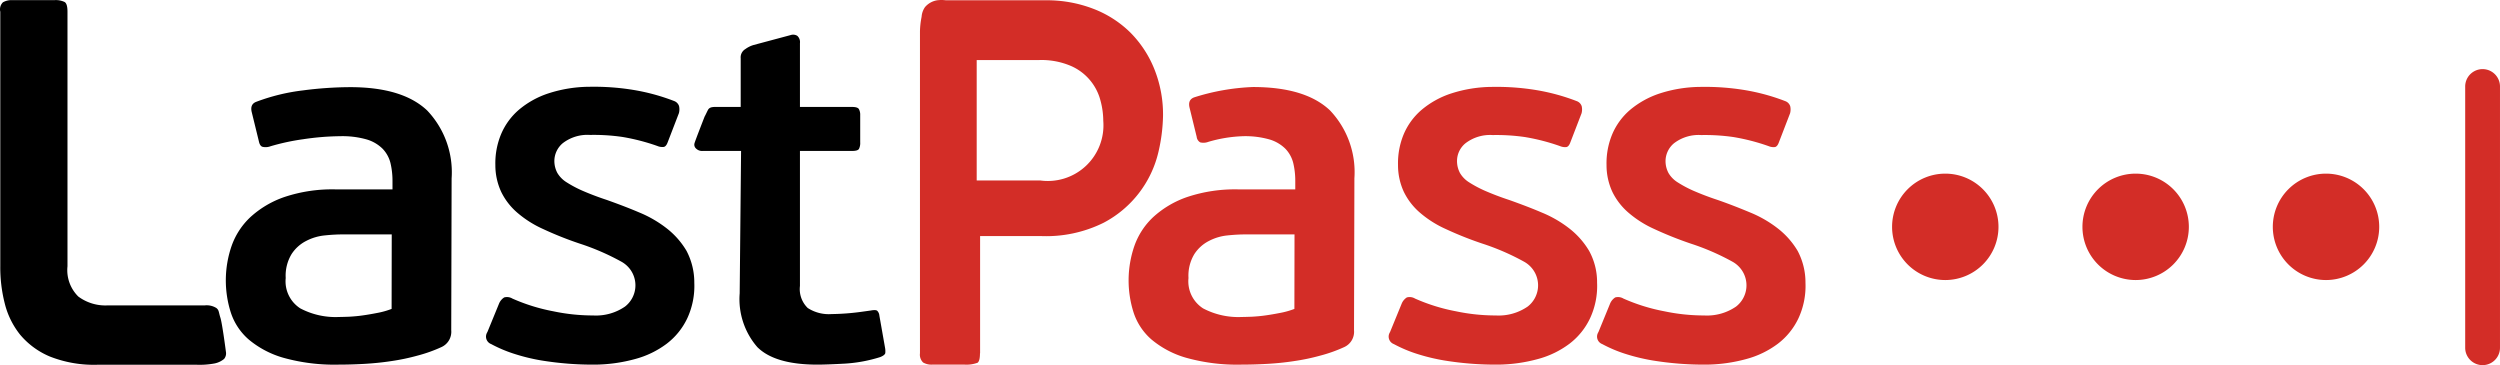
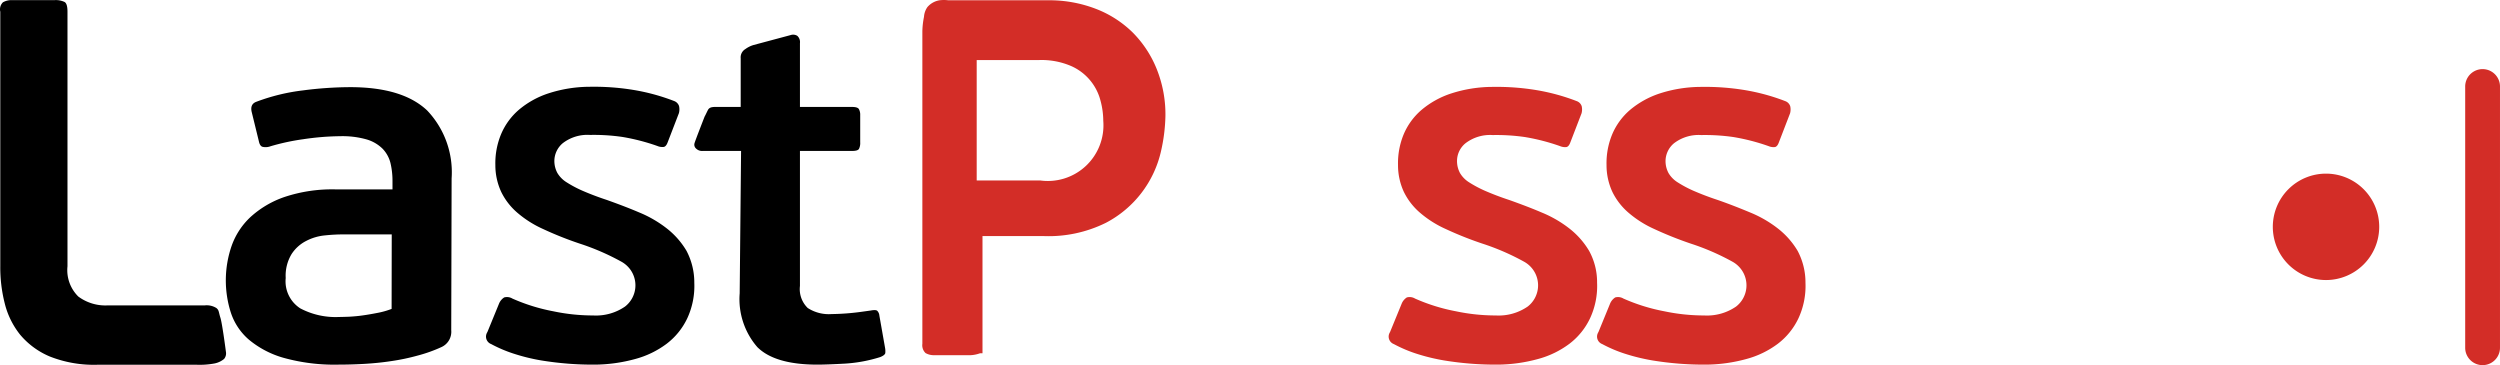
<svg xmlns="http://www.w3.org/2000/svg" width="198.304" height="28.963" viewBox="0 0 198.304 28.963">
  <g class="white">
    <path fill-rule="evenodd" d="M.233.183a1.365 1.365 0 01.77-.17h3.29a1.616 1.616 0 01.84.15c.15.1.22.36.22.76v20.2a2.941 2.941 0 00.86 2.4 3.606 3.606 0 002.35.7h7.69a1.449 1.449 0 01.91.21c.22.18.17.3.32.77s.44 2.72.44 2.72a.678.678 0 01-.15.55 1.73 1.73 0 01-.72.35 6.4 6.4 0 01-1.45.11h-7.87a9.517 9.517 0 01-3.77-.65 6.193 6.193 0 01-2.37-1.74 6.443 6.443 0 01-1.22-2.49 11.551 11.551 0 01-.35-2.92V.933a.788.788 0 01.21-.75z" data-name="Tracé 6847" />
    <path fill-rule="evenodd" d="M55.073 22.433a6.09 6.09 0 01-.56 2.82 5.469 5.469 0 01-1.64 2.02 7.3 7.3 0 01-2.51 1.21 12.47 12.47 0 01-3.15.44 25.315 25.315 0 01-4.26-.33 15.087 15.087 0 01-2.11-.51 10.686 10.686 0 01-1.88-.79.632.632 0 01-.37-.82.913.913 0 01.07-.14l.93-2.27a1.067 1.067 0 01.4-.47.827.827 0 01.65.09 14.758 14.758 0 003.25 1.01 15.275 15.275 0 003.16.33 4.061 4.061 0 002.53-.71 2.131 2.131 0 00.37-2.99 2.165 2.165 0 00-.67-.57 18.915 18.915 0 00-3.3-1.43 27.983 27.983 0 01-2.91-1.16 8.373 8.373 0 01-2.06-1.31 5.147 5.147 0 01-1.26-1.64 5.028 5.028 0 01-.46-2.12 5.978 5.978 0 01.45-2.44 5.223 5.223 0 011.41-1.94 7.011 7.011 0 012.36-1.31 10.7 10.7 0 013.27-.52 19.312 19.312 0 013.4.24 16.335 16.335 0 013.29.89.645.645 0 01.39.4 1.176 1.176 0 01-.01.56l-.89 2.31c-.08.22-.18.34-.3.37a.993.993 0 01-.51-.07 16.451 16.451 0 00-2.78-.72 15.773 15.773 0 00-2.57-.16 3.2 3.2 0 00-2.17.66 1.852 1.852 0 00-.66 1.4 2.01 2.01 0 00.24.96 2.186 2.186 0 00.72.73 9.241 9.241 0 001.28.68c.53.23 1.17.48 1.93.73.87.31 1.72.63 2.54.98a9.267 9.267 0 012.2 1.27 6.372 6.372 0 011.57 1.78 5.387 5.387 0 01.62 2.54m14.75 5.89a11.625 11.625 0 01-2.8.52c-.93.05-1.66.08-2.18.08q-3.375 0-4.77-1.39a5.8 5.8 0 01-1.4-4.26l.11-11.3h-3.03a.683.683 0 01-.54-.19.408.408 0 01-.12-.43c.05-.19.8-2.11.8-2.11.05-.07.25-.52.3-.58.08-.1.2-.18.53-.18h2.03v-3.86a.763.763 0 01.37-.73 2.135 2.135 0 01.64-.32l2.95-.79a.618.618 0 01.53.06.664.664 0 01.21.58v5.06h4.13c.3 0 .49.06.55.18a.912.912 0 01.1.46v2.17a1.031 1.031 0 01-.1.52c-.07.11-.25.16-.55.16h-4.13v10.71a2.084 2.084 0 00.62 1.75 3.083 3.083 0 001.89.48 18.9 18.9 0 002.37-.18l.72-.1c.27-.05.45-.05.53.02a.6.6 0 01.17.38l.45 2.55a1.482 1.482 0 01.02.42c-.02.11-.15.22-.4.32z" data-name="Tracé 6849" />
    <path fill-rule="evenodd" d="M35.793 26.193a1.334 1.334 0 01-.76 1.33 11.621 11.621 0 01-1.9.68 16.664 16.664 0 01-2.1.44c-.72.11-1.43.18-2.14.22s-1.38.06-2.02.06a15.036 15.036 0 01-4.38-.54 7.475 7.475 0 01-2.76-1.45 4.8 4.8 0 01-1.42-2.13 8.39 8.39 0 01.06-5.3 5.747 5.747 0 011.5-2.29 7.683 7.683 0 012.7-1.59 11.962 11.962 0 014.07-.6h4.49v-.68a6.1 6.1 0 00-.16-1.41 2.52 2.52 0 00-.62-1.13 2.988 2.988 0 00-1.26-.74 6.986 6.986 0 00-2.08-.26 20.973 20.973 0 00-2.96.24 17.7 17.7 0 00-2.6.56 1.081 1.081 0 01-.64.04c-.14-.05-.23-.2-.28-.44l-.56-2.29q-.165-.645.36-.84a15.709 15.709 0 013.68-.9 29.567 29.567 0 013.76-.26c2.78 0 4.81.62 6.11 1.85a7.109 7.109 0 011.94 5.39zm-4.72-7.6h-3.85a14.129 14.129 0 00-1.46.08 4.026 4.026 0 00-1.48.44 3 3 0 00-1.16 1.05 3.3 3.3 0 00-.46 1.89 2.549 2.549 0 001.16 2.41 6 6 0 003.08.68c.19 0 .45-.01.78-.02.35-.02.71-.05 1.06-.1.37-.05.77-.12 1.18-.2a6.433 6.433 0 001.14-.32l.01-5.91z" data-name="Tracé 6851" />
  </g>
  <g class="grey">
-     <path fill="#d32d27" fill-rule="evenodd" d="M77.733 28.023c0 .4-.06.65-.19.75a2.532 2.532 0 01-1.02.15h-2.6a1.3 1.3 0 01-.7-.17.861.861 0 01-.25-.73V2.483a6.433 6.433 0 01.13-1.15 1.521 1.521 0 01.27-.77 1.608 1.608 0 01.96-.54 2.734 2.734 0 01.7 0h7.89a10.239 10.239 0 013.79.67 8.519 8.519 0 012.95 1.89 8.694 8.694 0 011.91 2.92 9.662 9.662 0 01.68 3.72 13.641 13.641 0 01-.35 2.77 8.531 8.531 0 01-4.37 5.68 10.239 10.239 0 01-5.01 1.05h-4.78v9.3zm9.56-20.04a4.11 4.11 0 00-2.34-2.75 5.932 5.932 0 00-2.53-.47h-4.95v9.55h5.03a4.413 4.413 0 005.01-4.73 6.175 6.175 0 00-.22-1.6zm38.83 17.27a5.469 5.469 0 01-1.64 2.02 7.3 7.3 0 01-2.51 1.21 12.469 12.469 0 01-3.15.44 25.314 25.314 0 01-4.26-.33 15.57 15.57 0 01-2.12-.51 10.687 10.687 0 01-1.88-.79.632.632 0 01-.37-.82.912.912 0 01.07-.14l.93-2.27a1.067 1.067 0 01.4-.47.827.827 0 01.65.09 14.759 14.759 0 003.25 1.01 15.276 15.276 0 003.16.33 4.061 4.061 0 002.53-.71 2.131 2.131 0 00.37-2.99 2.165 2.165 0 00-.67-.57 18.915 18.915 0 00-3.3-1.43 27.981 27.981 0 01-2.91-1.16 8.372 8.372 0 01-2.06-1.31 5.147 5.147 0 01-1.26-1.64 5.028 5.028 0 01-.46-2.12 5.978 5.978 0 01.45-2.44 5.218 5.218 0 011.41-1.93 7.011 7.011 0 012.36-1.31 10.7 10.7 0 013.27-.52 19.312 19.312 0 013.4.24 16.335 16.335 0 013.29.89.645.645 0 01.39.4 1.177 1.177 0 01-.01.56l-.89 2.31c-.08.22-.18.34-.3.37a.993.993 0 01-.51-.07 16.451 16.451 0 00-2.78-.72 15.774 15.774 0 00-2.57-.16 3.2 3.2 0 00-2.17.66 1.819 1.819 0 00-.66 1.4 2.01 2.01 0 00.24.96 2.186 2.186 0 00.72.73 9.241 9.241 0 001.28.68c.53.23 1.17.48 1.93.73.87.31 1.72.63 2.54.98a9.267 9.267 0 012.2 1.27 6.372 6.372 0 011.57 1.78 5.151 5.151 0 01.63 2.52 6.056 6.056 0 01-.56 2.83zm17.09-2.82a6.09 6.09 0 01-.56 2.82 5.469 5.469 0 01-1.64 2.02 7.3 7.3 0 01-2.51 1.21 12.47 12.47 0 01-3.15.44 25.315 25.315 0 01-4.26-.33 15.569 15.569 0 01-2.12-.51 10.686 10.686 0 01-1.88-.79.632.632 0 01-.37-.82.912.912 0 01.07-.14l.93-2.27a1.067 1.067 0 01.4-.47.827.827 0 01.65.09 14.758 14.758 0 003.25 1.01 15.275 15.275 0 003.16.33 4.061 4.061 0 002.53-.71 2.131 2.131 0 00.37-2.99 2.165 2.165 0 00-.67-.57 18.915 18.915 0 00-3.3-1.43 29.2 29.2 0 01-2.9-1.16 8.373 8.373 0 01-2.06-1.31 5.147 5.147 0 01-1.26-1.64 5.028 5.028 0 01-.46-2.12 5.978 5.978 0 01.45-2.44 5.218 5.218 0 011.41-1.93 7.108 7.108 0 012.36-1.31 10.7 10.7 0 013.27-.52 19.312 19.312 0 013.4.24 16.335 16.335 0 013.29.89.645.645 0 01.39.4 1.177 1.177 0 01-.01.56l-.89 2.31c-.08.22-.18.34-.3.37a.993.993 0 01-.51-.07 16.451 16.451 0 00-2.78-.72 15.775 15.775 0 00-2.57-.16 3.2 3.2 0 00-2.17.66 1.852 1.852 0 00-.66 1.4 2.01 2.01 0 00.24.96 2.186 2.186 0 00.72.73 9.241 9.241 0 001.28.68c.53.23 1.17.48 1.93.73.86.3 1.7.63 2.54.98a9.267 9.267 0 012.2 1.27 6.372 6.372 0 011.57 1.78 5.349 5.349 0 01.62 2.53" data-name="Tracé 6850" />
+     <path fill="#d32d27" fill-rule="evenodd" d="M77.733 28.023a2.532 2.532 0 01-1.02.15h-2.6a1.3 1.3 0 01-.7-.17.861.861 0 01-.25-.73V2.483a6.433 6.433 0 01.13-1.15 1.521 1.521 0 01.27-.77 1.608 1.608 0 01.96-.54 2.734 2.734 0 01.7 0h7.89a10.239 10.239 0 013.79.67 8.519 8.519 0 012.95 1.89 8.694 8.694 0 011.91 2.92 9.662 9.662 0 01.68 3.72 13.641 13.641 0 01-.35 2.77 8.531 8.531 0 01-4.37 5.68 10.239 10.239 0 01-5.01 1.05h-4.78v9.3zm9.56-20.04a4.11 4.11 0 00-2.34-2.75 5.932 5.932 0 00-2.53-.47h-4.95v9.55h5.03a4.413 4.413 0 005.01-4.73 6.175 6.175 0 00-.22-1.6zm38.83 17.27a5.469 5.469 0 01-1.64 2.02 7.3 7.3 0 01-2.51 1.21 12.469 12.469 0 01-3.15.44 25.314 25.314 0 01-4.26-.33 15.57 15.57 0 01-2.12-.51 10.687 10.687 0 01-1.88-.79.632.632 0 01-.37-.82.912.912 0 01.07-.14l.93-2.27a1.067 1.067 0 01.4-.47.827.827 0 01.65.09 14.759 14.759 0 003.25 1.01 15.276 15.276 0 003.16.33 4.061 4.061 0 002.53-.71 2.131 2.131 0 00.37-2.99 2.165 2.165 0 00-.67-.57 18.915 18.915 0 00-3.3-1.43 27.981 27.981 0 01-2.91-1.16 8.372 8.372 0 01-2.06-1.31 5.147 5.147 0 01-1.26-1.64 5.028 5.028 0 01-.46-2.12 5.978 5.978 0 01.45-2.44 5.218 5.218 0 011.41-1.93 7.011 7.011 0 012.36-1.31 10.7 10.7 0 013.27-.52 19.312 19.312 0 013.4.24 16.335 16.335 0 013.29.89.645.645 0 01.39.4 1.177 1.177 0 01-.01.56l-.89 2.31c-.08.22-.18.34-.3.37a.993.993 0 01-.51-.07 16.451 16.451 0 00-2.78-.72 15.774 15.774 0 00-2.57-.16 3.2 3.2 0 00-2.17.66 1.819 1.819 0 00-.66 1.4 2.01 2.01 0 00.24.96 2.186 2.186 0 00.72.73 9.241 9.241 0 001.28.68c.53.23 1.17.48 1.93.73.87.31 1.72.63 2.54.98a9.267 9.267 0 012.2 1.27 6.372 6.372 0 011.57 1.78 5.151 5.151 0 01.63 2.52 6.056 6.056 0 01-.56 2.83zm17.09-2.82a6.09 6.09 0 01-.56 2.82 5.469 5.469 0 01-1.64 2.02 7.3 7.3 0 01-2.51 1.21 12.47 12.47 0 01-3.15.44 25.315 25.315 0 01-4.26-.33 15.569 15.569 0 01-2.12-.51 10.686 10.686 0 01-1.88-.79.632.632 0 01-.37-.82.912.912 0 01.07-.14l.93-2.27a1.067 1.067 0 01.4-.47.827.827 0 01.65.09 14.758 14.758 0 003.25 1.01 15.275 15.275 0 003.16.33 4.061 4.061 0 002.53-.71 2.131 2.131 0 00.37-2.99 2.165 2.165 0 00-.67-.57 18.915 18.915 0 00-3.3-1.43 29.2 29.2 0 01-2.9-1.16 8.373 8.373 0 01-2.06-1.31 5.147 5.147 0 01-1.26-1.64 5.028 5.028 0 01-.46-2.12 5.978 5.978 0 01.45-2.44 5.218 5.218 0 011.41-1.93 7.108 7.108 0 012.36-1.31 10.7 10.7 0 013.27-.52 19.312 19.312 0 013.4.24 16.335 16.335 0 013.29.89.645.645 0 01.39.4 1.177 1.177 0 01-.01.56l-.89 2.31c-.08.22-.18.34-.3.37a.993.993 0 01-.51-.07 16.451 16.451 0 00-2.78-.72 15.775 15.775 0 00-2.57-.16 3.2 3.2 0 00-2.17.66 1.852 1.852 0 00-.66 1.4 2.01 2.01 0 00.24.96 2.186 2.186 0 00.72.73 9.241 9.241 0 001.28.68c.53.23 1.17.48 1.93.73.86.3 1.7.63 2.54.98a9.267 9.267 0 012.2 1.27 6.372 6.372 0 011.57 1.78 5.349 5.349 0 01.62 2.53" data-name="Tracé 6850" />
    <path fill="#d32d27" fill-rule="evenodd" d="M195.543 6.893a1.38 1.38 0 112.76-.06v20.72a1.38 1.38 0 01-2.76.06z" data-name="Tracé 6852" />
-     <path fill="#d32d27" d="M154.303 13.773a4.22 4.22 0 11-4.22 4.22 4.22 4.22 0 014.22-4.22z" data-name="Tracé 6853" />
-     <path fill="#d32d27" d="M169.403 13.773a4.22 4.22 0 11-4.22 4.22 4.22 4.22 0 014.22-4.22z" data-name="Tracé 6854" />
    <path fill="#d32d27" d="M184.503 13.773a4.22 4.22 0 11-4.22 4.22 4.22 4.22 0 014.22-4.22z" data-name="Tracé 6855" />
-     <path fill="#d32d27" fill-rule="evenodd" d="M107.403 26.193a1.334 1.334 0 01-.76 1.33 11.62 11.62 0 01-1.9.68 16.661 16.661 0 01-2.1.44c-.71.11-1.42.18-2.14.22s-1.38.06-2.02.06a15.036 15.036 0 01-4.38-.54 7.475 7.475 0 01-2.76-1.45 4.8 4.8 0 01-1.42-2.13 8.39 8.39 0 01.06-5.3 5.747 5.747 0 011.5-2.29 7.683 7.683 0 012.7-1.59 11.962 11.962 0 014.07-.6h4.49v-.68a6.1 6.1 0 00-.16-1.41 2.52 2.52 0 00-.62-1.13 2.988 2.988 0 00-1.26-.74 6.986 6.986 0 00-2.08-.26 10.911 10.911 0 00-2.78.45 1.076 1.076 0 01-.64.04.576.576 0 01-.28-.44l-.56-2.29q-.165-.645.36-.84a17.536 17.536 0 014.66-.82c2.78 0 4.81.62 6.11 1.85a7.109 7.109 0 011.94 5.39zm-4.72-7.6h-3.85a14.129 14.129 0 00-1.46.08 4.026 4.026 0 00-1.48.44 3 3 0 00-1.16 1.05 3.3 3.3 0 00-.46 1.89 2.549 2.549 0 001.16 2.41 6 6 0 003.08.68c.19 0 .45-.01.78-.02.35-.02.71-.05 1.06-.1.37-.05.77-.12 1.18-.2a6.433 6.433 0 001.14-.32l.01-5.91z" data-name="Tracé 6848" />
  </g>
</svg>